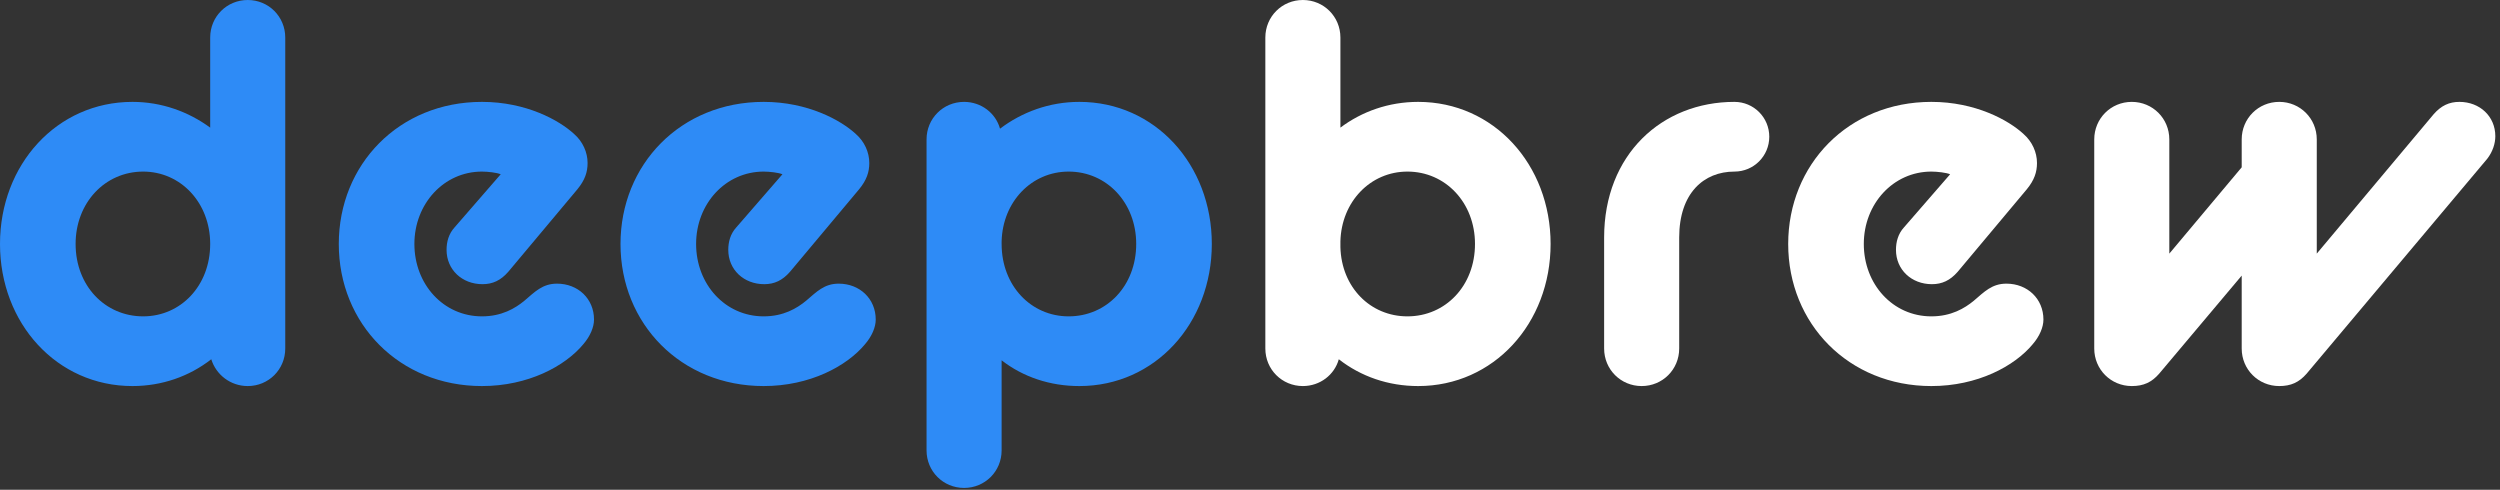
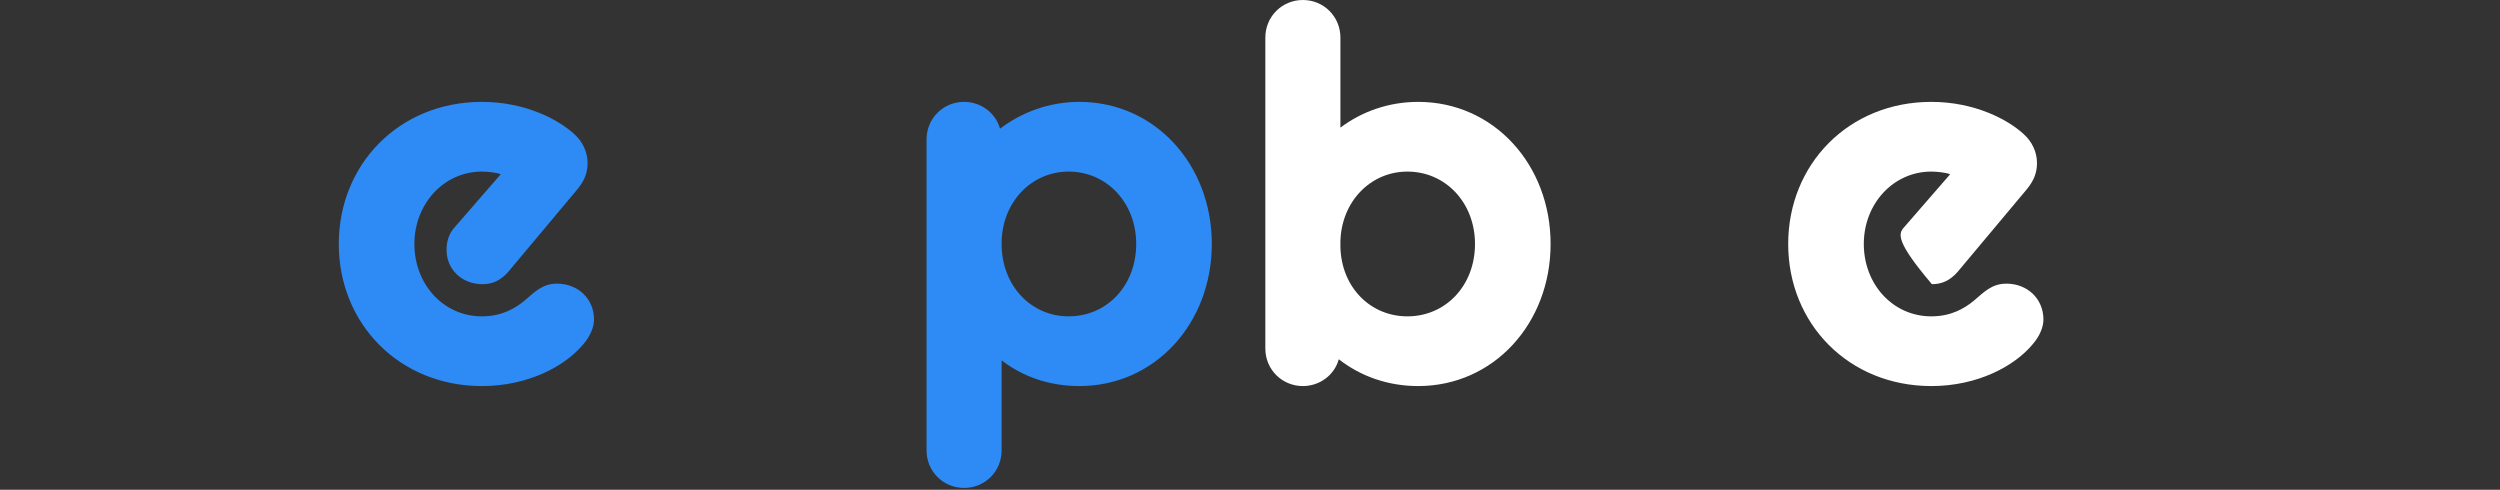
<svg xmlns="http://www.w3.org/2000/svg" fill="none" height="100%" overflow="visible" preserveAspectRatio="none" style="display: block;" viewBox="0 0 342 67" width="100%">
  <rect x="0" y="0" width="342" height="67" fill="#333333" stroke="none" />
  <g id="deepbrew">
-     <path d="M18.118 52.813C7.775 52.813 0 44.231 0 33.375C0 22.519 7.775 13.937 18.118 13.937C22.079 13.937 25.747 15.257 28.754 17.458V5.135C28.754 2.274 31.028 0 33.889 0C36.749 0 39.023 2.274 39.023 5.135V47.679C39.023 50.539 36.749 52.813 33.889 52.813C31.541 52.813 29.561 51.273 28.901 49.146C25.893 51.493 22.152 52.813 18.118 52.813ZM19.585 43.278C24.72 43.278 28.754 39.096 28.754 33.375C28.754 27.727 24.72 23.473 19.585 23.473C14.377 23.473 10.343 27.727 10.343 33.375C10.343 39.096 14.377 43.278 19.585 43.278Z" fill="#2E8BF6" />
    <path d="M65.931 52.813C54.635 52.813 46.346 44.304 46.346 33.375C46.346 22.519 54.562 13.937 65.931 13.937C71.946 13.937 76.494 16.431 78.548 18.338C79.721 19.365 80.382 20.832 80.382 22.299C80.382 23.546 80.015 24.646 78.988 25.893L69.525 37.189C68.499 38.363 67.398 38.876 66.005 38.876C63.217 38.876 61.09 36.896 61.09 34.182C61.09 33.082 61.383 31.981 62.19 31.101L68.499 23.839C67.985 23.619 66.738 23.473 65.931 23.473C60.723 23.473 56.689 27.874 56.689 33.375C56.689 38.876 60.65 43.278 65.931 43.278C68.645 43.278 70.479 42.177 71.726 41.15C73.193 39.903 74.22 38.803 76.201 38.803C79.061 38.803 81.262 40.857 81.262 43.718C81.262 44.745 80.748 45.992 79.795 47.092C77.301 50.099 72.24 52.813 65.931 52.813Z" fill="#2E8BF6" />
-     <path d="M104.47 52.813C93.173 52.813 84.885 44.304 84.885 33.375C84.885 22.519 93.1 13.937 104.47 13.937C110.484 13.937 115.032 16.431 117.086 18.338C118.26 19.365 118.92 20.832 118.92 22.299C118.92 23.546 118.553 24.646 117.526 25.893L108.064 37.189C107.037 38.363 105.937 38.876 104.543 38.876C101.756 38.876 99.628 36.896 99.628 34.182C99.628 33.082 99.922 31.981 100.729 31.101L107.037 23.839C106.523 23.619 105.276 23.473 104.47 23.473C99.262 23.473 95.227 27.874 95.227 33.375C95.227 38.876 99.188 43.278 104.47 43.278C107.184 43.278 109.017 42.177 110.264 41.15C111.731 39.903 112.758 38.803 114.739 38.803C117.6 38.803 119.8 40.857 119.8 43.718C119.8 44.745 119.287 45.992 118.333 47.092C115.839 50.099 110.778 52.813 104.47 52.813Z" fill="#2E8BF6" />
    <path d="M147.658 52.813C143.623 52.813 139.956 51.566 137.022 49.292V61.615C137.022 64.476 134.748 66.75 131.887 66.75C129.026 66.75 126.752 64.476 126.752 61.615V19.072C126.752 16.211 129.026 13.937 131.887 13.937C134.234 13.937 136.215 15.477 136.802 17.604C139.809 15.331 143.55 13.937 147.658 13.937C158 13.937 165.776 22.519 165.776 33.375C165.776 44.231 158 52.813 147.658 52.813ZM146.191 43.278C151.399 43.278 155.433 39.096 155.433 33.375C155.433 27.727 151.399 23.473 146.191 23.473C141.129 23.473 137.168 27.58 137.022 33.008V33.375C137.022 39.096 141.056 43.278 146.191 43.278Z" fill="#2E8BF6" />
    <path d="M194.004 52.813C189.896 52.813 186.155 51.493 183.148 49.146C182.561 51.273 180.581 52.813 178.233 52.813C175.373 52.813 173.099 50.539 173.099 47.679V5.135C173.099 2.274 175.373 0 178.233 0C181.094 0 183.368 2.274 183.368 5.135V17.458C186.302 15.257 189.97 13.937 194.004 13.937C204.347 13.937 212.122 22.519 212.122 33.375C212.122 44.231 204.347 52.813 194.004 52.813ZM192.537 43.278C197.745 43.278 201.779 39.096 201.779 33.375C201.779 27.727 197.745 23.473 192.537 23.473C187.476 23.473 183.515 27.58 183.368 33.008V33.815C183.515 39.316 187.476 43.278 192.537 43.278Z" fill="white" />
-     <path d="M219.445 47.679V32.495C219.445 21.125 227.367 13.937 237.269 13.937C239.91 13.937 242.037 16.064 242.037 18.705C242.037 21.345 239.91 23.473 237.269 23.473C233.088 23.473 229.714 26.407 229.714 32.495V47.679C229.714 50.539 227.44 52.813 224.58 52.813C221.719 52.813 219.445 50.539 219.445 47.679Z" fill="white" />
-     <path d="M264.21 52.813C252.914 52.813 244.625 44.304 244.625 33.375C244.625 22.519 252.841 13.937 264.21 13.937C270.225 13.937 274.773 16.431 276.827 18.338C278 19.365 278.66 20.832 278.66 22.299C278.66 23.546 278.294 24.646 277.267 25.893L267.804 37.189C266.778 38.363 265.677 38.876 264.284 38.876C261.496 38.876 259.369 36.896 259.369 34.182C259.369 33.082 259.662 31.981 260.469 31.101L266.778 23.839C266.264 23.619 265.017 23.473 264.21 23.473C259.002 23.473 254.968 27.874 254.968 33.375C254.968 38.876 258.929 43.278 264.21 43.278C266.924 43.278 268.758 42.177 270.005 41.15C271.472 39.903 272.499 38.803 274.479 38.803C277.34 38.803 279.541 40.857 279.541 43.718C279.541 44.745 279.027 45.992 278.074 47.092C275.58 50.099 270.518 52.813 264.21 52.813Z" fill="white" />
-     <path d="M291.628 52.813C288.767 52.813 286.493 50.539 286.493 47.679V19.072C286.493 16.211 288.767 13.937 291.628 13.937C294.488 13.937 296.762 16.211 296.762 19.072V34.695L306.665 22.886V19.072C306.665 16.211 308.939 13.937 311.799 13.937C314.66 13.937 316.934 16.211 316.934 19.072V34.695L332.925 15.624C333.952 14.45 335.052 13.937 336.446 13.937C339.233 13.937 341.36 15.917 341.36 18.631C341.36 19.658 340.993 20.759 340.26 21.712L315.54 51.126C314.513 52.3 313.413 52.813 311.799 52.813C308.939 52.813 306.665 50.539 306.665 47.679V37.703L295.369 51.126C294.342 52.3 293.241 52.813 291.628 52.813Z" fill="white" />
+     <path d="M264.21 52.813C252.914 52.813 244.625 44.304 244.625 33.375C244.625 22.519 252.841 13.937 264.21 13.937C270.225 13.937 274.773 16.431 276.827 18.338C278 19.365 278.66 20.832 278.66 22.299C278.66 23.546 278.294 24.646 277.267 25.893L267.804 37.189C266.778 38.363 265.677 38.876 264.284 38.876C259.369 33.082 259.662 31.981 260.469 31.101L266.778 23.839C266.264 23.619 265.017 23.473 264.21 23.473C259.002 23.473 254.968 27.874 254.968 33.375C254.968 38.876 258.929 43.278 264.21 43.278C266.924 43.278 268.758 42.177 270.005 41.15C271.472 39.903 272.499 38.803 274.479 38.803C277.34 38.803 279.541 40.857 279.541 43.718C279.541 44.745 279.027 45.992 278.074 47.092C275.58 50.099 270.518 52.813 264.21 52.813Z" fill="white" />
  </g>
</svg>